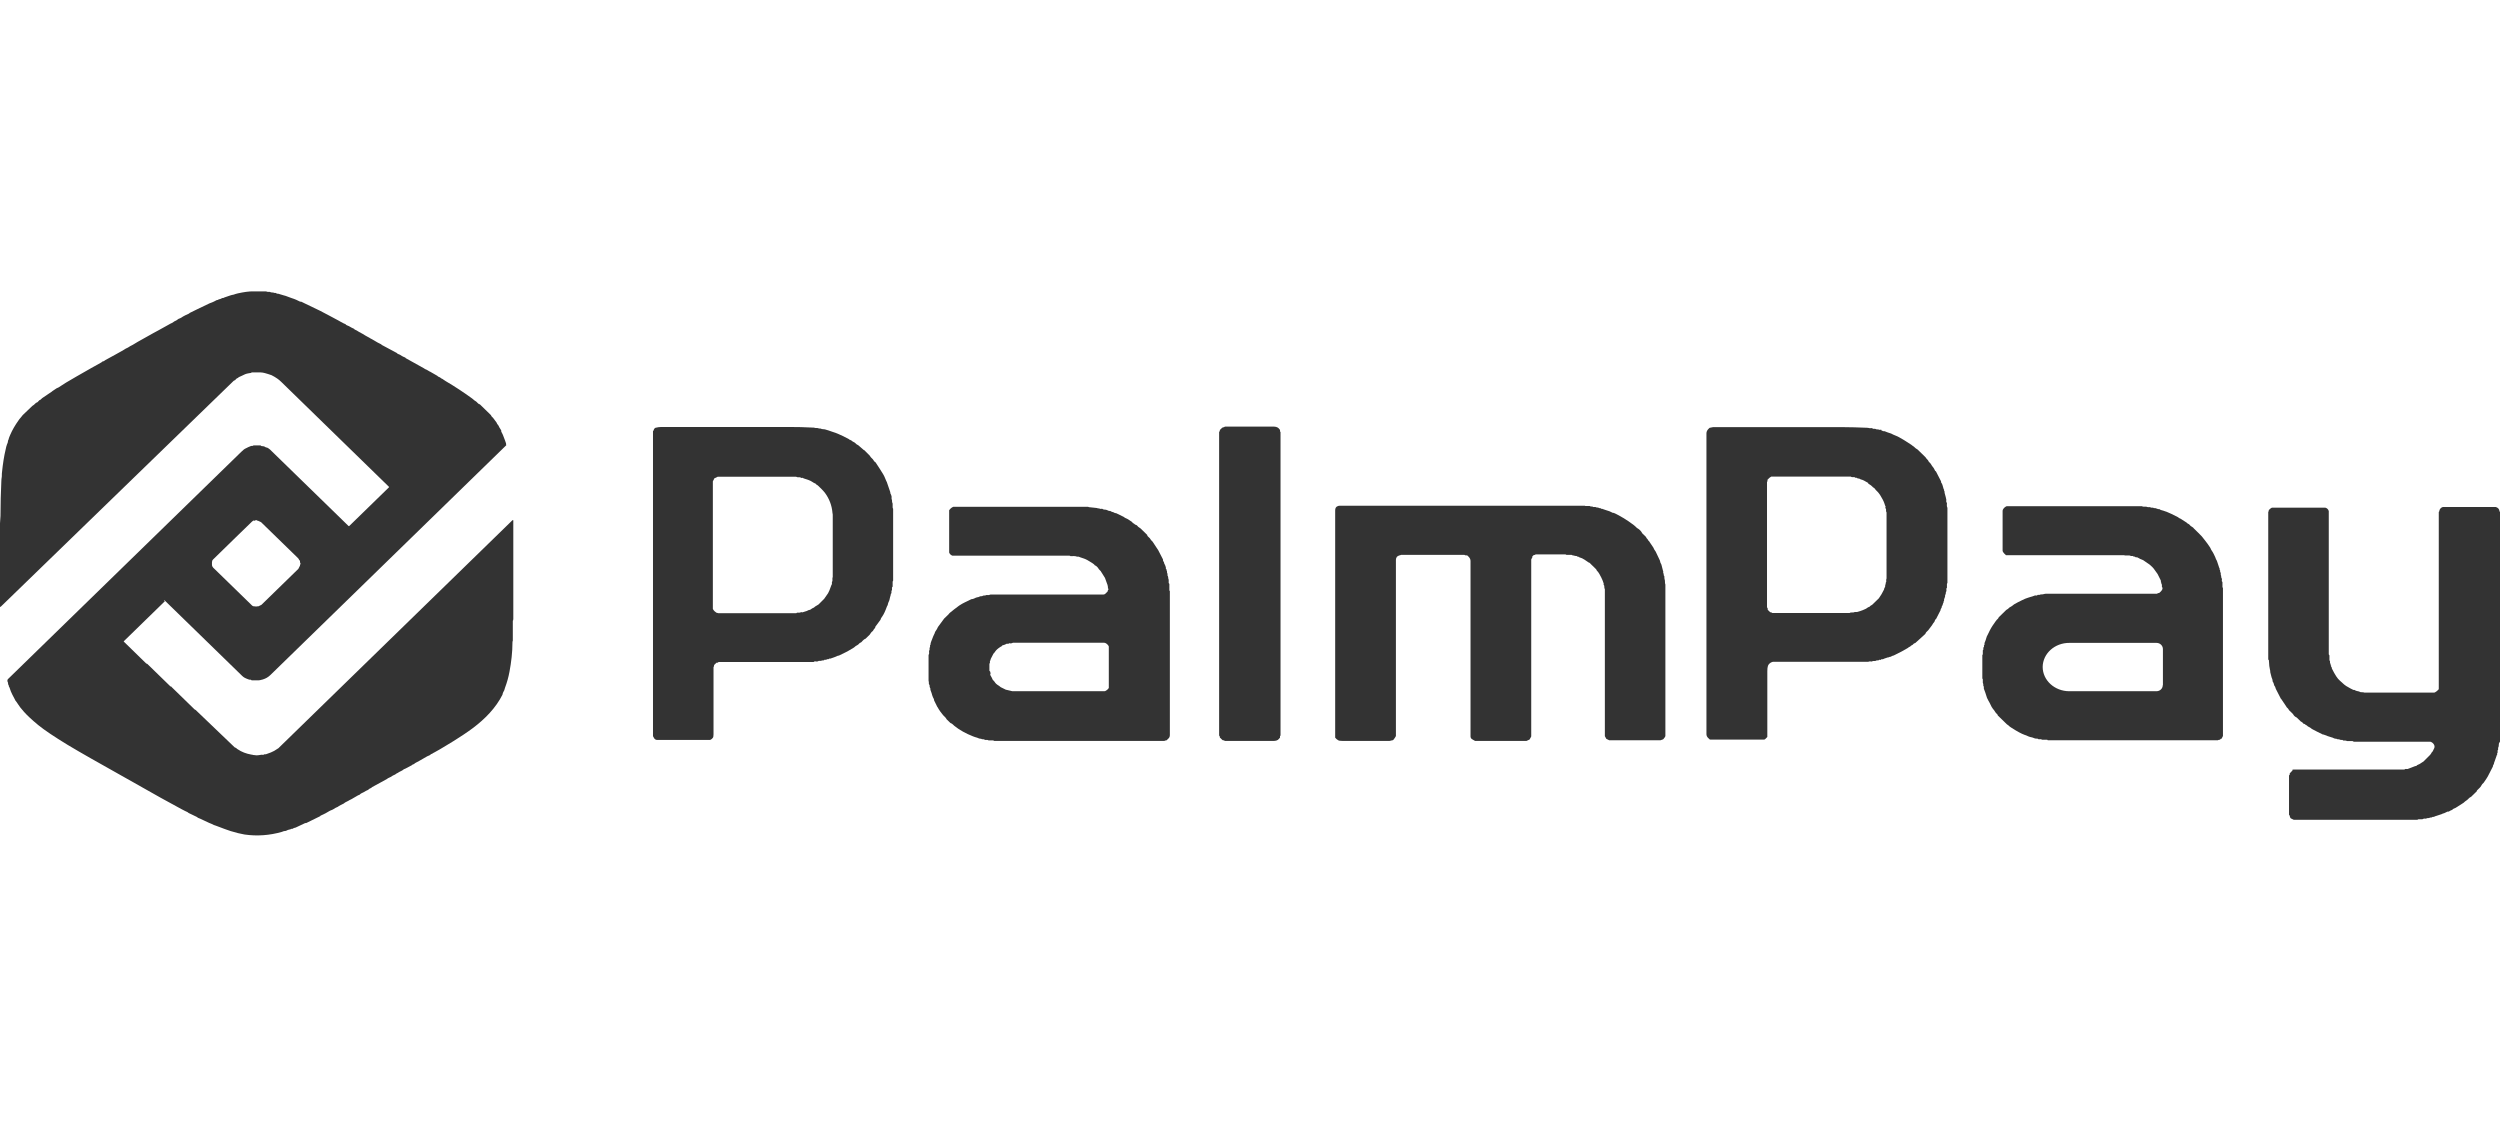
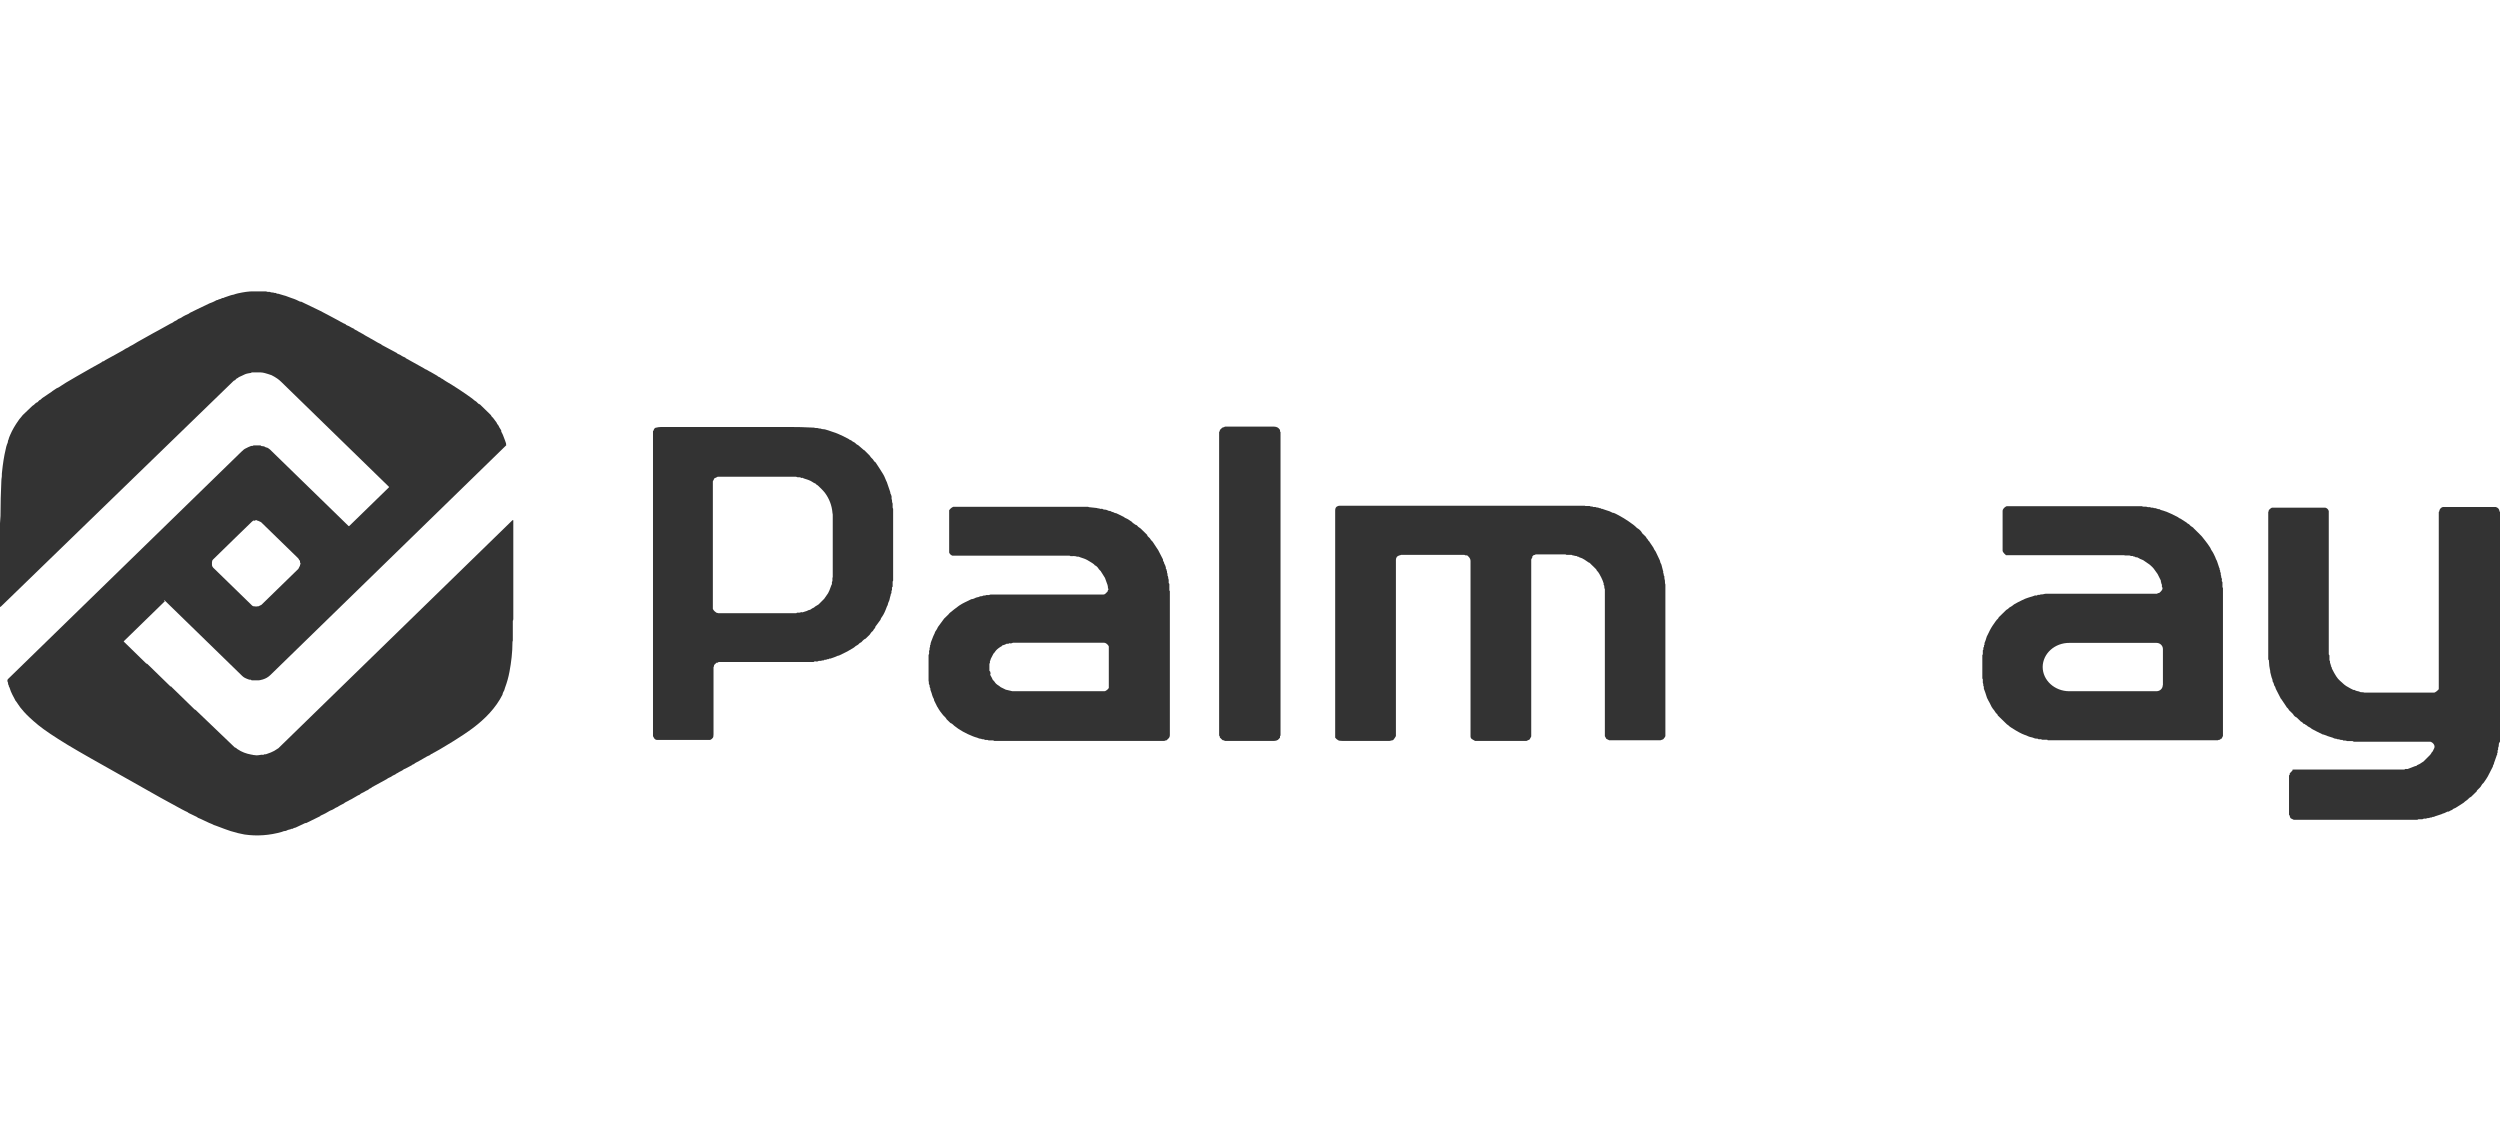
<svg xmlns="http://www.w3.org/2000/svg" width="71" height="32" viewBox="0 0 71 32" fill="none">
  <path d="M4.682 17.075L3.515 18.212V18.221L4.143 18.834C4.143 18.834 4.148 18.838 4.153 18.843L4.177 18.852C4.177 18.852 4.182 18.852 4.186 18.857L4.834 19.488C4.834 19.488 4.843 19.497 4.848 19.497H4.863C4.863 19.497 4.872 19.511 4.877 19.515L5.525 20.146C5.525 20.146 5.539 20.156 5.548 20.16C5.548 20.16 5.548 20.16 5.553 20.16L6.663 21.223C6.663 21.223 6.672 21.232 6.682 21.232C6.701 21.236 6.715 21.25 6.734 21.269C6.734 21.269 6.744 21.278 6.749 21.278C6.863 21.357 6.991 21.404 7.139 21.431C7.158 21.431 7.172 21.436 7.187 21.441C7.258 21.454 7.315 21.454 7.358 21.445C7.411 21.436 7.444 21.431 7.468 21.436C7.482 21.436 7.491 21.436 7.501 21.427C7.506 21.422 7.515 21.417 7.525 21.422C7.525 21.422 7.539 21.422 7.549 21.422C7.663 21.385 7.739 21.352 7.787 21.325C7.815 21.306 7.853 21.283 7.911 21.246C7.911 21.246 7.92 21.241 7.92 21.236L14.554 14.774C14.554 14.774 14.569 14.77 14.578 14.774C14.578 14.774 14.578 14.779 14.578 14.784V17.581C14.578 17.581 14.578 17.6 14.573 17.604V17.618L14.564 17.627V18.17C14.564 18.17 14.564 18.184 14.564 18.193C14.554 18.216 14.554 18.235 14.554 18.244C14.554 18.523 14.521 18.801 14.469 19.079C14.44 19.237 14.397 19.386 14.345 19.525C14.335 19.552 14.331 19.571 14.326 19.585C14.326 19.59 14.326 19.599 14.321 19.604C14.297 19.641 14.283 19.678 14.273 19.71C14.273 19.71 14.273 19.72 14.273 19.724C14.083 20.105 13.773 20.42 13.426 20.68C13.259 20.805 13.073 20.926 12.873 21.051C12.859 21.06 12.787 21.102 12.659 21.181C12.544 21.25 12.43 21.32 12.316 21.38C12.316 21.38 12.316 21.38 12.311 21.38C12.297 21.394 12.278 21.404 12.254 21.413C12.245 21.413 12.235 21.422 12.23 21.427C12.216 21.45 12.173 21.459 12.135 21.478C11.954 21.584 11.844 21.645 11.806 21.663C11.787 21.672 11.773 21.682 11.768 21.691C11.768 21.691 11.759 21.7 11.754 21.7C11.721 21.71 11.697 21.724 11.687 21.738C11.687 21.738 11.687 21.742 11.678 21.742L11.511 21.83C11.482 21.84 11.463 21.849 11.454 21.858C11.421 21.89 11.387 21.895 11.34 21.923C11.311 21.942 11.282 21.96 11.259 21.969C11.259 21.969 11.249 21.979 11.24 21.983C11.235 21.988 11.23 21.993 11.22 21.997C11.182 22.011 11.14 22.034 11.092 22.067C11.063 22.085 11.011 22.099 10.997 22.118C10.997 22.118 10.997 22.118 10.992 22.122L10.568 22.354C10.568 22.354 10.568 22.354 10.563 22.359C10.54 22.387 10.492 22.392 10.468 22.419C10.468 22.424 10.459 22.429 10.454 22.433C10.416 22.447 10.373 22.47 10.33 22.498C10.297 22.517 10.249 22.531 10.225 22.558C10.225 22.563 10.216 22.568 10.206 22.573C10.182 22.582 10.154 22.591 10.13 22.61C10.054 22.656 10.006 22.684 9.978 22.698C9.939 22.716 9.911 22.73 9.892 22.744C9.854 22.767 9.806 22.781 9.777 22.809C9.773 22.814 9.768 22.818 9.758 22.823C9.697 22.851 9.654 22.874 9.625 22.892C9.601 22.911 9.577 22.925 9.549 22.934C9.539 22.934 9.516 22.953 9.477 22.976C9.458 22.99 9.425 23.004 9.377 23.022C9.373 23.022 9.363 23.027 9.358 23.032C9.287 23.078 9.206 23.12 9.111 23.162C9.106 23.162 9.096 23.171 9.092 23.18C9.092 23.18 9.092 23.185 9.082 23.185L8.696 23.375C8.696 23.375 8.692 23.375 8.677 23.375C8.677 23.375 8.673 23.375 8.668 23.375L8.392 23.505C8.392 23.505 8.392 23.505 8.387 23.505C8.353 23.509 8.33 23.523 8.311 23.537C8.311 23.537 8.301 23.542 8.296 23.537C8.287 23.537 8.277 23.537 8.277 23.537C8.273 23.547 8.239 23.556 8.177 23.57C8.173 23.57 8.163 23.575 8.158 23.579C8.134 23.593 8.111 23.602 8.087 23.602C8.082 23.602 8.077 23.602 8.068 23.602C8.034 23.616 8.011 23.621 8.006 23.625C7.653 23.727 7.296 23.751 6.944 23.7C6.834 23.681 6.701 23.649 6.548 23.602C6.448 23.57 6.325 23.523 6.167 23.463C6.129 23.449 6.106 23.44 6.091 23.435H6.082C6.034 23.407 5.987 23.389 5.939 23.37C5.829 23.324 5.706 23.254 5.625 23.227C5.61 23.222 5.601 23.203 5.586 23.199C5.472 23.143 5.396 23.106 5.363 23.092C5.358 23.092 5.353 23.087 5.348 23.083C5.339 23.073 5.329 23.069 5.325 23.064C5.296 23.055 5.239 23.022 5.148 22.976C4.891 22.837 4.701 22.73 4.572 22.661C4.101 22.396 3.434 22.02 2.572 21.533C2.329 21.394 2.11 21.269 1.919 21.153C1.538 20.921 1.262 20.735 1.086 20.592C0.905 20.443 0.772 20.318 0.681 20.216C0.614 20.137 0.576 20.095 0.576 20.091C0.543 20.044 0.519 20.012 0.505 19.989C0.486 19.961 0.467 19.928 0.438 19.896C0.438 19.891 0.429 19.887 0.429 19.877C0.376 19.775 0.31 19.664 0.276 19.543C0.276 19.539 0.276 19.534 0.271 19.529C0.257 19.506 0.248 19.488 0.248 19.474C0.248 19.464 0.248 19.455 0.238 19.446C0.219 19.427 0.238 19.404 0.224 19.381C0.205 19.348 0.205 19.311 0.224 19.288C0.838 18.69 3.048 16.537 6.849 12.835C6.901 12.784 6.944 12.747 6.982 12.733C7.025 12.71 7.072 12.687 7.134 12.664C7.163 12.668 7.182 12.664 7.191 12.655C7.191 12.655 7.196 12.65 7.201 12.65H7.396C7.396 12.65 7.406 12.65 7.411 12.659C7.411 12.659 7.42 12.668 7.425 12.668C7.468 12.678 7.491 12.664 7.534 12.696C7.539 12.701 7.549 12.706 7.553 12.706C7.601 12.706 7.639 12.747 7.668 12.766C7.672 12.766 7.677 12.775 7.682 12.78L9.901 14.941C9.901 14.941 9.911 14.941 9.916 14.941L11.049 13.837C11.049 13.837 11.049 13.833 11.049 13.828C9.53 12.348 8.506 11.351 7.987 10.845C7.949 10.808 7.915 10.78 7.877 10.753C7.853 10.739 7.83 10.72 7.796 10.701C7.758 10.678 7.73 10.664 7.711 10.655C7.649 10.632 7.582 10.613 7.52 10.595C7.482 10.586 7.439 10.576 7.396 10.576H7.153C7.153 10.576 7.144 10.576 7.144 10.581C7.134 10.59 7.12 10.595 7.101 10.595C7.068 10.595 7.044 10.609 7.006 10.613C7.001 10.613 6.987 10.618 6.963 10.627C6.901 10.655 6.839 10.688 6.782 10.711C6.777 10.711 6.768 10.72 6.768 10.725C6.768 10.729 6.758 10.734 6.753 10.734C6.725 10.743 6.701 10.762 6.682 10.79C6.682 10.794 6.672 10.799 6.663 10.804H6.653C6.653 10.804 6.639 10.813 6.634 10.818L0.019 17.233C0.019 17.233 0.005 17.238 0 17.233C0 17.229 0 17.219 0 17.205C0 17.094 0 16.31 0 14.863C0 14.798 0.014 14.723 0.014 14.654C0.014 14.315 0.024 13.986 0.038 13.67C0.038 13.624 0.043 13.587 0.048 13.559C0.057 13.513 0.048 13.466 0.057 13.411C0.081 13.174 0.114 12.956 0.162 12.757C0.167 12.729 0.176 12.706 0.176 12.692C0.191 12.641 0.205 12.599 0.219 12.571C0.219 12.562 0.224 12.553 0.224 12.543C0.224 12.52 0.233 12.497 0.248 12.469C0.248 12.469 0.248 12.464 0.248 12.46C0.252 12.441 0.267 12.404 0.291 12.348C0.348 12.214 0.429 12.075 0.529 11.935C0.538 11.917 0.562 11.889 0.595 11.852C0.638 11.796 0.662 11.768 0.667 11.768C0.738 11.699 0.819 11.62 0.919 11.527C0.919 11.527 0.929 11.518 0.933 11.518C0.981 11.495 1.005 11.439 1.057 11.425C1.062 11.425 1.072 11.421 1.076 11.411C1.105 11.383 1.119 11.365 1.119 11.365C1.138 11.365 1.162 11.342 1.191 11.314C1.191 11.314 1.195 11.309 1.2 11.305C1.314 11.226 1.405 11.165 1.476 11.119C1.481 11.114 1.491 11.101 1.505 11.096C1.538 11.077 1.572 11.054 1.61 11.026C1.615 11.022 1.629 11.017 1.643 11.012C1.648 11.012 1.657 11.008 1.662 11.003C1.724 10.961 1.795 10.915 1.872 10.868C2.038 10.771 2.272 10.632 2.586 10.456C2.724 10.377 2.815 10.326 2.853 10.307C2.877 10.293 2.896 10.284 2.9 10.275C2.9 10.27 2.91 10.265 2.919 10.265C2.953 10.261 2.972 10.238 2.996 10.224C3.224 10.098 3.381 10.015 3.458 9.969C3.505 9.941 3.534 9.927 3.543 9.918C3.581 9.89 3.629 9.88 3.662 9.853C3.681 9.839 3.715 9.82 3.753 9.802C3.758 9.802 3.767 9.797 3.772 9.792C3.805 9.769 3.853 9.741 3.91 9.709C4.077 9.616 4.224 9.533 4.358 9.458C4.372 9.449 4.415 9.426 4.486 9.389C4.577 9.338 4.682 9.282 4.796 9.217C4.824 9.199 4.853 9.185 4.867 9.18C4.896 9.166 4.915 9.157 4.929 9.143C4.934 9.138 4.944 9.134 4.948 9.129C5.001 9.106 5.034 9.087 5.058 9.064C5.058 9.064 5.067 9.059 5.072 9.055C5.086 9.055 5.134 9.032 5.205 8.985C5.229 8.971 5.282 8.943 5.367 8.906C5.367 8.906 5.377 8.902 5.377 8.897C5.377 8.897 5.382 8.888 5.386 8.888C5.491 8.837 5.677 8.744 5.953 8.614C5.958 8.614 5.991 8.6 6.048 8.577C6.077 8.563 6.11 8.549 6.139 8.531C6.148 8.526 6.158 8.521 6.167 8.521C6.172 8.521 6.182 8.521 6.187 8.517C6.196 8.507 6.22 8.498 6.263 8.489C6.263 8.489 6.282 8.48 6.31 8.466C6.32 8.466 6.329 8.461 6.339 8.461C6.348 8.461 6.358 8.461 6.368 8.452C6.368 8.447 6.382 8.442 6.401 8.438C6.448 8.424 6.496 8.405 6.539 8.391C6.563 8.382 6.577 8.377 6.587 8.377C6.615 8.373 6.634 8.368 6.634 8.368C6.672 8.354 6.715 8.34 6.758 8.331C6.839 8.313 6.915 8.299 6.987 8.289C7.063 8.28 7.139 8.271 7.22 8.275C7.263 8.275 7.372 8.275 7.544 8.275C7.553 8.275 7.563 8.275 7.568 8.28C7.591 8.289 7.62 8.294 7.649 8.289C7.658 8.289 7.668 8.289 7.672 8.294C7.691 8.303 7.715 8.308 7.749 8.308C7.758 8.308 7.768 8.308 7.772 8.313C7.796 8.326 7.83 8.313 7.844 8.326C7.844 8.326 7.844 8.326 7.849 8.331C7.853 8.336 7.863 8.34 7.868 8.34C7.901 8.34 7.92 8.345 7.93 8.35C7.939 8.35 7.982 8.368 8.053 8.387C8.096 8.396 8.134 8.41 8.168 8.424C8.211 8.442 8.249 8.456 8.282 8.466C8.373 8.493 8.454 8.531 8.525 8.568C8.53 8.568 8.534 8.568 8.539 8.568C8.549 8.568 8.554 8.568 8.554 8.568C8.815 8.693 8.992 8.781 9.092 8.827C9.13 8.846 9.22 8.892 9.358 8.967C9.463 9.022 9.554 9.073 9.625 9.11C9.663 9.134 9.692 9.148 9.711 9.157C9.754 9.18 9.782 9.199 9.797 9.199C9.806 9.199 9.811 9.203 9.816 9.212C9.83 9.236 9.877 9.245 9.911 9.263C9.963 9.296 10.011 9.319 10.044 9.333C10.054 9.333 10.059 9.342 10.063 9.347C10.068 9.356 10.073 9.361 10.078 9.361C10.111 9.375 10.149 9.393 10.187 9.421C10.201 9.43 10.23 9.444 10.263 9.463C10.268 9.463 10.278 9.468 10.282 9.472C10.354 9.519 10.406 9.546 10.44 9.565C10.473 9.579 10.497 9.597 10.52 9.611C10.54 9.625 10.592 9.644 10.63 9.672C10.697 9.713 10.754 9.746 10.797 9.764C10.82 9.774 10.835 9.783 10.839 9.792C10.839 9.792 10.839 9.792 10.844 9.797L11.268 10.024C11.268 10.024 11.273 10.024 11.273 10.029C11.292 10.057 11.33 10.057 11.359 10.075C11.378 10.089 11.444 10.131 11.487 10.145C11.506 10.149 11.516 10.159 11.521 10.168C11.521 10.168 11.521 10.173 11.525 10.173L12.049 10.465C12.059 10.483 12.111 10.493 12.135 10.511C12.154 10.525 12.178 10.539 12.206 10.553C12.206 10.553 12.206 10.553 12.211 10.553L12.421 10.674C12.421 10.674 12.421 10.674 12.425 10.678C12.43 10.688 12.444 10.697 12.468 10.706C12.506 10.716 12.53 10.753 12.564 10.762C12.568 10.762 12.573 10.762 12.578 10.771C12.592 10.78 12.616 10.799 12.654 10.822C12.916 10.975 13.168 11.142 13.411 11.319C13.449 11.346 13.469 11.374 13.507 11.393C13.545 11.411 13.573 11.472 13.621 11.481C13.621 11.481 13.621 11.481 13.626 11.481L13.94 11.787C13.94 11.787 13.95 11.796 13.95 11.806C13.959 11.824 13.973 11.843 13.997 11.861C13.997 11.861 14.002 11.861 14.002 11.866L14.102 12C14.116 12.033 14.126 12.052 14.13 12.052C14.159 12.079 14.164 12.107 14.183 12.14C14.202 12.172 14.221 12.204 14.235 12.223C14.235 12.223 14.235 12.232 14.235 12.242C14.235 12.251 14.235 12.256 14.24 12.265C14.259 12.293 14.297 12.376 14.345 12.515C14.369 12.576 14.378 12.613 14.373 12.622C14.373 12.627 14.373 12.636 14.378 12.641C14.378 12.641 14.378 12.641 14.378 12.645C10.02 16.89 7.792 19.061 7.682 19.168C7.615 19.233 7.549 19.27 7.463 19.297C7.401 19.316 7.353 19.325 7.31 19.321C7.277 19.321 7.225 19.321 7.153 19.321C7.144 19.321 7.139 19.321 7.134 19.311C7.13 19.307 7.12 19.302 7.106 19.302C7.096 19.302 7.087 19.302 7.077 19.302C7.029 19.284 6.987 19.27 6.953 19.251C6.925 19.237 6.901 19.218 6.877 19.195L4.667 17.043C4.667 17.043 4.658 17.043 4.653 17.043L4.682 17.075ZM7.287 17.224C7.287 17.224 7.306 17.215 7.32 17.219C7.33 17.219 7.334 17.219 7.339 17.219L7.415 17.182C7.415 17.182 7.42 17.182 7.425 17.177L8.477 16.152C8.477 16.152 8.477 16.152 8.477 16.148L8.52 16.064C8.52 16.064 8.52 16.064 8.52 16.059C8.52 16.046 8.52 16.041 8.525 16.032C8.53 16.032 8.534 16.022 8.534 16.018C8.534 15.999 8.534 15.99 8.525 15.981C8.525 15.981 8.52 15.976 8.52 15.971V15.934C8.52 15.934 8.515 15.916 8.506 15.911C8.496 15.906 8.492 15.897 8.487 15.883C8.482 15.874 8.473 15.865 8.468 15.855L7.42 14.835C7.42 14.835 7.411 14.825 7.406 14.825L7.325 14.788H7.32C7.31 14.788 7.301 14.788 7.296 14.779C7.287 14.77 7.277 14.77 7.258 14.774C7.258 14.774 7.253 14.774 7.249 14.779C7.244 14.793 7.23 14.793 7.215 14.784C7.206 14.779 7.187 14.784 7.158 14.812C6.896 15.067 6.525 15.424 6.053 15.888C6.029 15.911 6.02 15.939 6.02 15.967V16.041C6.02 16.069 6.034 16.101 6.053 16.12C6.344 16.403 6.71 16.76 7.158 17.196C7.177 17.215 7.206 17.224 7.244 17.219C7.244 17.219 7.253 17.219 7.258 17.224C7.263 17.229 7.272 17.229 7.282 17.224H7.287Z" fill="#333333" />
  <path d="M18.569 12.181C18.569 12.181 18.588 12.177 18.597 12.163C18.597 12.158 18.607 12.153 18.616 12.149C18.674 12.135 18.726 12.126 18.778 12.126C20.078 12.126 21.288 12.126 22.407 12.126C22.531 12.126 22.645 12.126 22.75 12.13C22.974 12.139 23.088 12.144 23.098 12.144C23.103 12.144 23.112 12.144 23.117 12.144C23.16 12.167 23.203 12.144 23.241 12.163C23.274 12.177 23.308 12.163 23.331 12.181C23.336 12.186 23.346 12.186 23.35 12.186C23.355 12.186 23.374 12.186 23.403 12.191C23.417 12.191 23.436 12.195 23.46 12.204C23.498 12.214 23.555 12.232 23.631 12.26C23.707 12.283 23.765 12.306 23.798 12.32C23.889 12.358 23.979 12.404 24.079 12.455C24.098 12.464 24.112 12.473 24.122 12.483C24.127 12.487 24.131 12.492 24.141 12.492C24.169 12.501 24.189 12.515 24.203 12.529C24.203 12.529 24.212 12.539 24.217 12.539C24.26 12.557 24.293 12.58 24.322 12.613C24.322 12.613 24.331 12.617 24.331 12.622L24.36 12.636C24.36 12.636 24.365 12.636 24.369 12.64L24.531 12.78C24.546 12.784 24.555 12.789 24.555 12.794C24.589 12.826 24.636 12.873 24.698 12.937C24.708 12.947 24.712 12.956 24.717 12.965C24.741 13.007 24.789 13.03 24.812 13.077C24.817 13.091 24.831 13.109 24.855 13.123C24.86 13.123 24.865 13.132 24.87 13.137C24.889 13.169 24.927 13.225 24.979 13.304C25.06 13.425 25.117 13.522 25.141 13.591C25.16 13.643 25.179 13.675 25.189 13.698C25.189 13.698 25.189 13.707 25.193 13.712C25.232 13.828 25.255 13.893 25.26 13.907C25.279 13.958 25.289 13.99 25.289 14.014C25.289 14.014 25.289 14.023 25.293 14.028C25.293 14.028 25.298 14.032 25.303 14.041C25.317 14.079 25.322 14.102 25.322 14.111C25.317 14.139 25.322 14.157 25.322 14.171C25.346 14.218 25.322 14.25 25.346 14.287C25.346 14.292 25.351 14.301 25.351 14.306V14.408C25.351 14.408 25.351 14.422 25.355 14.427C25.355 14.427 25.355 14.427 25.355 14.431C25.36 14.436 25.365 14.445 25.365 14.45V16.486C25.365 16.486 25.365 16.495 25.36 16.5C25.355 16.509 25.351 16.514 25.351 16.523V16.653C25.351 16.653 25.351 16.662 25.346 16.667C25.312 16.69 25.351 16.746 25.322 16.774C25.322 16.774 25.317 16.783 25.317 16.788V16.839C25.317 16.839 25.317 16.853 25.308 16.857C25.289 16.871 25.303 16.89 25.293 16.908C25.284 16.941 25.27 16.983 25.26 17.038C25.26 17.047 25.251 17.061 25.246 17.075C25.227 17.112 25.217 17.145 25.212 17.177C25.212 17.182 25.212 17.191 25.203 17.196C25.198 17.201 25.193 17.21 25.189 17.224C25.141 17.358 25.098 17.446 25.065 17.493C25.027 17.544 25.008 17.581 25.008 17.595C25.008 17.595 25.008 17.595 25.008 17.599L24.86 17.799C24.86 17.799 24.855 17.808 24.855 17.817C24.855 17.817 24.855 17.817 24.855 17.827C24.855 17.827 24.855 17.827 24.855 17.831C24.831 17.855 24.812 17.873 24.803 17.896C24.803 17.906 24.793 17.91 24.789 17.92C24.75 17.947 24.727 17.98 24.708 18.012C24.708 18.017 24.698 18.026 24.693 18.031L24.579 18.142C24.579 18.142 24.579 18.142 24.574 18.142C24.55 18.151 24.512 18.179 24.47 18.23C24.46 18.24 24.455 18.244 24.441 18.249C24.422 18.258 24.398 18.272 24.379 18.3C24.374 18.305 24.369 18.309 24.36 18.314C24.317 18.337 24.284 18.356 24.265 18.379C24.265 18.379 24.26 18.384 24.255 18.388C24.222 18.407 24.184 18.43 24.131 18.462C24.046 18.518 23.946 18.555 23.841 18.611C23.836 18.611 23.827 18.615 23.817 18.62C23.798 18.62 23.784 18.629 23.779 18.629C23.765 18.639 23.731 18.652 23.679 18.671C23.646 18.68 23.612 18.694 23.584 18.704C23.579 18.704 23.569 18.704 23.555 18.704C23.55 18.704 23.546 18.704 23.541 18.713C23.541 18.713 23.531 18.722 23.526 18.722H23.488C23.488 18.722 23.479 18.722 23.479 18.727C23.469 18.741 23.45 18.741 23.427 18.736C23.417 18.736 23.412 18.736 23.407 18.745C23.407 18.755 23.393 18.755 23.379 18.755C23.369 18.755 23.355 18.755 23.346 18.759C23.322 18.768 23.298 18.773 23.265 18.768C23.255 18.768 23.25 18.768 23.245 18.773C23.227 18.787 23.198 18.792 23.15 18.782C23.136 18.782 23.127 18.782 23.117 18.796C23.117 18.796 23.107 18.801 23.103 18.801H20.412C20.412 18.801 20.398 18.801 20.393 18.815C20.393 18.82 20.383 18.824 20.369 18.82C20.359 18.82 20.35 18.82 20.345 18.824L20.283 18.884C20.283 18.884 20.274 18.898 20.279 18.903C20.279 18.917 20.279 18.926 20.269 18.936C20.269 18.936 20.264 18.945 20.264 18.949C20.264 19.868 20.264 20.499 20.264 20.851C20.264 20.898 20.259 20.935 20.245 20.953C20.226 20.981 20.202 21 20.169 21.014C20.164 21.014 20.159 21.014 20.155 21.014H18.659C18.626 21.014 18.597 20.995 18.578 20.967L18.545 20.907C18.545 20.907 18.545 20.898 18.545 20.893V12.26C18.545 12.26 18.545 12.251 18.545 12.246C18.559 12.232 18.569 12.214 18.573 12.191C18.573 12.181 18.583 12.177 18.588 12.177L18.569 12.181ZM23.627 16.574C23.622 16.542 23.627 16.519 23.636 16.509C23.636 16.509 23.641 16.505 23.641 16.5V16.417C23.641 16.417 23.641 16.403 23.646 16.398H23.65C23.65 16.398 23.65 16.384 23.65 16.38C23.65 15.832 23.65 15.252 23.65 14.645C23.65 14.612 23.65 14.584 23.641 14.566C23.641 14.566 23.641 14.556 23.641 14.552C23.622 14.348 23.55 14.162 23.427 13.995C23.369 13.921 23.303 13.861 23.231 13.791C23.227 13.786 23.217 13.782 23.212 13.777C23.193 13.768 23.174 13.754 23.165 13.74C23.16 13.731 23.15 13.726 23.141 13.726C23.131 13.726 23.103 13.707 23.06 13.68C23.012 13.647 22.931 13.619 22.826 13.587C22.822 13.587 22.817 13.587 22.812 13.578C22.803 13.568 22.788 13.568 22.769 13.573C22.76 13.573 22.75 13.573 22.745 13.568C22.736 13.559 22.726 13.554 22.712 13.554C22.669 13.559 22.636 13.554 22.612 13.54C22.612 13.54 22.607 13.54 22.603 13.54H20.388C20.388 13.54 20.369 13.54 20.359 13.55C20.345 13.564 20.331 13.568 20.312 13.573C20.297 13.573 20.288 13.582 20.283 13.596L20.245 13.67C20.245 13.67 20.245 13.675 20.245 13.68V17.284C20.245 17.284 20.245 17.298 20.25 17.303C20.274 17.344 20.307 17.377 20.345 17.4C20.345 17.4 20.364 17.405 20.398 17.414C20.407 17.414 21.14 17.414 22.593 17.414C22.593 17.414 22.603 17.414 22.607 17.414H22.617C22.617 17.414 22.631 17.4 22.636 17.4C22.684 17.4 22.707 17.405 22.736 17.391C22.745 17.386 22.765 17.381 22.784 17.391C22.784 17.391 22.784 17.391 22.788 17.391L22.922 17.349C22.936 17.335 22.96 17.326 22.993 17.321C23.007 17.321 23.026 17.307 23.05 17.289C23.079 17.265 23.112 17.265 23.136 17.238C23.136 17.238 23.141 17.233 23.145 17.228C23.203 17.196 23.236 17.173 23.245 17.168C23.274 17.14 23.322 17.089 23.393 17.02C23.398 17.02 23.403 17.01 23.407 17.006C23.455 16.936 23.493 16.881 23.517 16.848C23.536 16.82 23.569 16.741 23.617 16.602C23.617 16.602 23.617 16.602 23.622 16.602C23.622 16.602 23.627 16.593 23.627 16.588V16.574Z" fill="#333333" />
  <path d="M36.367 16.588C36.367 19.446 36.367 20.879 36.367 20.884C36.367 20.884 36.367 20.893 36.362 20.893C36.352 20.902 36.348 20.916 36.352 20.93C36.352 20.935 36.352 20.944 36.352 20.949C36.324 20.981 36.305 21.004 36.29 21.014C36.262 21.032 36.224 21.042 36.186 21.042C35.771 21.042 35.309 21.042 34.795 21.042C34.785 21.042 34.781 21.042 34.771 21.032C34.762 21.028 34.752 21.023 34.743 21.023C34.728 21.023 34.719 21.023 34.709 21.009L34.647 20.949C34.647 20.949 34.638 20.935 34.643 20.93C34.643 20.921 34.643 20.912 34.633 20.902C34.633 20.902 34.623 20.893 34.623 20.889C34.623 20.889 34.623 19.45 34.623 16.579C34.623 13.707 34.623 12.269 34.623 12.269C34.623 12.265 34.623 12.26 34.633 12.255C34.643 12.251 34.643 12.242 34.643 12.228C34.643 12.223 34.643 12.214 34.647 12.209L34.709 12.149C34.709 12.149 34.733 12.135 34.743 12.135C34.752 12.135 34.762 12.135 34.771 12.126C34.776 12.121 34.785 12.116 34.795 12.116C35.309 12.116 35.771 12.116 36.186 12.116C36.224 12.116 36.257 12.126 36.29 12.144C36.305 12.153 36.324 12.172 36.352 12.209C36.352 12.214 36.357 12.223 36.352 12.228C36.352 12.246 36.352 12.255 36.362 12.265L36.367 12.274C36.367 12.274 36.367 13.707 36.367 16.57V16.588Z" fill="#333333" />
-   <path d="M53.426 12.228C53.459 12.223 53.464 12.246 53.493 12.246C53.507 12.246 53.516 12.246 53.521 12.246C53.578 12.269 53.64 12.293 53.702 12.311C53.712 12.311 53.717 12.316 53.721 12.32C53.797 12.362 53.874 12.381 53.935 12.418C53.935 12.418 53.983 12.446 54.078 12.501C54.088 12.506 54.155 12.552 54.288 12.636C54.297 12.64 54.302 12.654 54.316 12.659C54.369 12.687 54.393 12.733 54.445 12.757C54.45 12.757 54.455 12.761 54.459 12.766L54.683 12.984C54.683 12.984 54.688 12.993 54.693 12.998C54.712 13.035 54.755 13.058 54.769 13.095C54.769 13.104 54.779 13.114 54.783 13.118C54.817 13.146 54.845 13.183 54.869 13.23C54.869 13.234 54.874 13.239 54.879 13.244C54.917 13.285 54.94 13.332 54.959 13.373C54.959 13.373 54.964 13.378 54.974 13.383C54.974 13.383 54.983 13.387 54.983 13.392L55.126 13.67C55.126 13.67 55.126 13.675 55.126 13.68C55.126 13.694 55.126 13.707 55.141 13.721C55.155 13.735 55.174 13.791 55.198 13.884C55.198 13.888 55.202 13.898 55.207 13.902C55.212 13.907 55.217 13.916 55.212 13.925C55.212 13.939 55.212 13.949 55.221 13.953C55.226 13.953 55.231 13.963 55.226 13.972C55.226 13.976 55.226 13.986 55.226 13.995C55.231 14.014 55.245 14.055 55.26 14.12C55.264 14.148 55.269 14.167 55.274 14.176C55.274 14.199 55.274 14.222 55.274 14.246C55.274 14.255 55.274 14.264 55.283 14.269C55.288 14.273 55.293 14.283 55.293 14.292C55.293 14.31 55.283 14.38 55.302 14.408C55.302 14.413 55.307 14.422 55.307 14.427V16.551C55.307 16.551 55.307 16.565 55.298 16.57C55.298 16.57 55.293 16.584 55.293 16.588V16.69C55.293 16.69 55.293 16.7 55.288 16.7C55.274 16.709 55.274 16.732 55.279 16.765C55.283 16.802 55.255 16.811 55.26 16.853C55.26 16.881 55.24 16.89 55.24 16.918C55.24 16.927 55.24 16.936 55.24 16.945C55.226 16.987 55.217 17.01 55.212 17.02C55.212 17.024 55.212 17.029 55.212 17.038C55.212 17.057 55.212 17.071 55.202 17.075C55.198 17.075 55.193 17.085 55.198 17.094C55.198 17.103 55.198 17.108 55.193 17.117C55.174 17.14 55.179 17.182 55.155 17.21C55.145 17.219 55.145 17.228 55.145 17.238C55.145 17.247 55.145 17.252 55.141 17.261C55.121 17.284 55.112 17.307 55.112 17.321C55.112 17.321 55.112 17.326 55.112 17.33L54.988 17.572C54.988 17.572 54.988 17.581 54.978 17.581C54.964 17.595 54.95 17.613 54.945 17.637C54.945 17.646 54.94 17.651 54.936 17.66C54.912 17.688 54.888 17.72 54.869 17.757L54.76 17.901C54.717 17.938 54.693 17.966 54.688 17.985C54.688 17.994 54.678 17.998 54.674 18.008L54.398 18.258C54.398 18.258 54.388 18.267 54.378 18.267C54.359 18.272 54.345 18.281 54.34 18.291C54.316 18.328 54.274 18.323 54.25 18.36C54.25 18.365 54.24 18.37 54.231 18.37C54.221 18.37 54.212 18.374 54.202 18.388C54.197 18.393 54.188 18.397 54.183 18.402C54.088 18.462 53.955 18.532 53.783 18.615C53.769 18.62 53.759 18.625 53.75 18.625C53.745 18.625 53.74 18.625 53.736 18.629C53.712 18.648 53.688 18.657 53.664 18.657C53.664 18.657 53.654 18.657 53.65 18.662C53.645 18.666 53.636 18.671 53.631 18.671C53.621 18.671 53.612 18.671 53.612 18.671C53.531 18.699 53.483 18.713 53.483 18.718C53.478 18.722 53.469 18.727 53.459 18.722C53.44 18.718 53.426 18.722 53.416 18.736C53.416 18.741 53.407 18.745 53.397 18.741C53.378 18.731 53.359 18.741 53.345 18.755C53.345 18.759 53.331 18.759 53.326 18.755C53.312 18.75 53.302 18.755 53.288 18.759C53.255 18.787 53.207 18.759 53.169 18.782C53.159 18.787 53.154 18.792 53.145 18.787C53.107 18.778 53.078 18.787 53.05 18.796C53.05 18.796 53.04 18.796 53.035 18.796C51.673 18.796 50.778 18.796 50.349 18.796C50.335 18.796 50.316 18.806 50.287 18.82C50.245 18.847 50.216 18.88 50.206 18.926C50.197 18.954 50.192 19 50.192 19.061C50.192 20.281 50.192 20.898 50.192 20.921C50.192 20.926 50.192 20.935 50.183 20.939L50.126 20.995C50.126 20.995 50.111 21.004 50.102 21.004H48.573C48.573 21.004 48.559 21.004 48.549 20.995L48.511 20.958C48.482 20.93 48.463 20.893 48.463 20.851V12.306C48.463 12.265 48.482 12.223 48.511 12.191L48.549 12.153C48.549 12.153 48.554 12.149 48.559 12.149L48.654 12.13C50.578 12.13 51.792 12.13 52.297 12.13C52.564 12.13 52.759 12.139 53.035 12.149C53.045 12.149 53.054 12.149 53.064 12.153C53.088 12.163 53.116 12.163 53.154 12.158C53.164 12.158 53.173 12.158 53.178 12.167C53.193 12.181 53.212 12.181 53.24 12.177C53.25 12.177 53.255 12.177 53.264 12.181C53.297 12.209 53.331 12.181 53.364 12.204C53.369 12.209 53.383 12.209 53.412 12.204C53.412 12.204 53.421 12.204 53.426 12.204C53.426 12.204 53.431 12.204 53.431 12.209C53.431 12.214 53.435 12.218 53.44 12.218L53.426 12.228ZM53.059 13.717C52.959 13.656 52.892 13.624 52.859 13.619C52.854 13.619 52.85 13.619 52.845 13.615C52.821 13.596 52.792 13.587 52.764 13.587C52.754 13.587 52.75 13.587 52.745 13.578C52.735 13.568 52.716 13.564 52.697 13.568C52.693 13.568 52.683 13.568 52.678 13.559C52.678 13.559 52.673 13.554 52.669 13.55C52.664 13.55 52.654 13.55 52.645 13.55C52.607 13.554 52.578 13.55 52.564 13.536C52.564 13.536 52.559 13.536 52.554 13.536H50.321C50.321 13.536 50.306 13.536 50.302 13.536C50.268 13.554 50.235 13.582 50.202 13.619C50.197 13.624 50.192 13.633 50.197 13.643C50.197 13.661 50.197 13.675 50.183 13.689C50.183 13.689 50.183 13.694 50.183 13.698V17.242C50.183 17.242 50.183 17.256 50.192 17.261C50.202 17.27 50.206 17.284 50.202 17.298C50.202 17.307 50.202 17.321 50.211 17.326L50.273 17.386C50.273 17.386 50.283 17.391 50.292 17.391C50.306 17.391 50.316 17.391 50.325 17.405C50.325 17.405 50.33 17.409 50.335 17.409H52.521C52.521 17.409 52.535 17.409 52.54 17.405C52.54 17.405 52.545 17.405 52.554 17.395C52.554 17.395 52.569 17.395 52.583 17.395C52.621 17.395 52.654 17.395 52.673 17.381C52.678 17.381 52.683 17.381 52.688 17.381H52.721C52.721 17.381 52.735 17.381 52.74 17.381C52.769 17.372 52.797 17.363 52.831 17.354C52.873 17.34 52.926 17.321 52.983 17.293C53.016 17.279 53.05 17.242 53.078 17.238C53.088 17.238 53.093 17.233 53.097 17.228C53.112 17.21 53.131 17.196 53.159 17.182C53.164 17.182 53.169 17.177 53.173 17.173L53.359 16.992L53.435 16.876L53.507 16.741C53.507 16.741 53.507 16.741 53.507 16.737C53.507 16.704 53.545 16.667 53.54 16.644C53.54 16.63 53.54 16.616 53.54 16.611C53.569 16.588 53.54 16.556 53.564 16.533C53.569 16.528 53.574 16.519 53.569 16.509C53.564 16.477 53.569 16.449 53.578 16.426C53.578 16.426 53.578 16.417 53.578 16.412V14.566V14.556C53.564 14.533 53.559 14.505 53.564 14.473C53.564 14.464 53.564 14.454 53.559 14.45C53.545 14.436 53.54 14.413 53.55 14.385C53.55 14.376 53.55 14.371 53.54 14.366C53.54 14.366 53.531 14.338 53.512 14.283C53.493 14.227 53.45 14.148 53.393 14.055C53.359 14.004 53.321 13.958 53.273 13.916C53.269 13.912 53.264 13.907 53.259 13.898C53.235 13.851 53.193 13.851 53.169 13.814C53.159 13.8 53.121 13.772 53.054 13.731L53.059 13.717Z" fill="#333333" />
  <path d="M33.21 16.579V16.746C33.21 16.746 33.21 16.755 33.21 16.76V16.769C33.21 16.769 33.224 16.783 33.224 16.788V20.875C33.224 20.916 33.21 20.954 33.176 20.981L33.133 21.023C33.133 21.023 33.124 21.028 33.119 21.028C33.105 21.028 33.09 21.028 33.081 21.037C33.081 21.037 33.072 21.042 33.067 21.042C30.157 21.042 28.547 21.042 28.242 21.042C28.238 21.042 28.228 21.042 28.218 21.032C28.214 21.032 28.204 21.028 28.199 21.028H28.085C28.085 21.028 28.08 21.028 28.076 21.028C28.056 21.014 28.028 21.009 27.985 21.014C27.976 21.014 27.971 21.014 27.966 21.009C27.956 21 27.942 20.995 27.928 20.995C27.899 20.995 27.88 20.995 27.876 20.986C27.876 20.986 27.866 20.981 27.861 20.981C27.823 20.981 27.785 20.968 27.747 20.949C27.742 20.949 27.733 20.944 27.728 20.944C27.718 20.944 27.685 20.93 27.633 20.912C27.433 20.833 27.252 20.735 27.104 20.615C27.071 20.587 27.042 20.55 27.009 20.541C27.004 20.541 26.994 20.536 26.99 20.531L26.885 20.429C26.885 20.429 26.88 20.425 26.88 20.42C26.852 20.364 26.794 20.332 26.761 20.281C26.761 20.281 26.742 20.253 26.704 20.207C26.675 20.165 26.647 20.123 26.628 20.086C26.628 20.081 26.618 20.072 26.613 20.067C26.613 20.067 26.613 20.067 26.613 20.063L26.528 19.891C26.528 19.891 26.528 19.887 26.528 19.882C26.528 19.859 26.518 19.849 26.518 19.845C26.504 19.826 26.49 19.789 26.475 19.747C26.466 19.706 26.452 19.669 26.442 19.641C26.428 19.608 26.423 19.59 26.423 19.58C26.423 19.557 26.423 19.539 26.413 19.534C26.39 19.502 26.413 19.465 26.39 19.441C26.385 19.437 26.38 19.427 26.38 19.418C26.38 19.386 26.38 19.353 26.371 19.33C26.371 19.325 26.371 19.316 26.371 19.311V18.611C26.371 18.611 26.371 18.597 26.375 18.592C26.39 18.569 26.39 18.541 26.385 18.5C26.385 18.49 26.385 18.481 26.39 18.472L26.399 18.462C26.399 18.462 26.404 18.449 26.399 18.444C26.399 18.416 26.399 18.393 26.409 18.379C26.413 18.37 26.418 18.36 26.413 18.346C26.413 18.333 26.413 18.323 26.418 18.319C26.428 18.314 26.428 18.305 26.428 18.296C26.428 18.286 26.428 18.263 26.442 18.23C26.494 18.096 26.523 18.017 26.537 17.999C26.537 17.994 26.547 17.985 26.547 17.98C26.547 17.962 26.556 17.943 26.571 17.924C26.599 17.887 26.618 17.85 26.633 17.818C26.633 17.818 26.633 17.818 26.633 17.813L26.814 17.567C26.904 17.484 26.947 17.437 26.947 17.437C26.947 17.428 26.994 17.386 27.09 17.312C27.137 17.275 27.185 17.238 27.237 17.201C27.299 17.159 27.352 17.131 27.399 17.108C27.433 17.094 27.495 17.061 27.59 17.015C27.59 17.015 27.595 17.015 27.599 17.015C27.609 17.015 27.618 17.015 27.628 17.011C27.699 16.978 27.752 16.959 27.78 16.959C27.78 16.959 27.799 16.955 27.823 16.941C27.842 16.932 27.861 16.932 27.88 16.932C27.89 16.932 27.899 16.932 27.909 16.922C27.918 16.918 27.928 16.913 27.938 16.913C27.966 16.913 27.985 16.913 28.004 16.904C28.014 16.899 28.023 16.895 28.038 16.899C28.071 16.904 28.104 16.899 28.128 16.885C28.128 16.885 28.137 16.885 28.142 16.885C29.042 16.885 30.104 16.885 31.328 16.885C31.352 16.885 31.371 16.881 31.386 16.867C31.405 16.848 31.428 16.83 31.452 16.802C31.452 16.797 31.462 16.793 31.462 16.783V16.765C31.462 16.765 31.466 16.755 31.471 16.751C31.486 16.737 31.486 16.727 31.471 16.714C31.466 16.714 31.462 16.704 31.466 16.695C31.466 16.69 31.466 16.672 31.462 16.649C31.452 16.607 31.448 16.588 31.443 16.584C31.405 16.482 31.386 16.421 31.381 16.412L31.267 16.231C31.267 16.231 31.267 16.231 31.267 16.227L31.205 16.162C31.205 16.162 31.205 16.162 31.2 16.152C31.171 16.106 31.138 16.073 31.095 16.055C31.09 16.055 31.085 16.05 31.081 16.041C31.081 16.032 31.057 16.018 31.019 15.99C30.919 15.925 30.843 15.883 30.79 15.865C30.69 15.832 30.638 15.814 30.633 15.809C30.628 15.809 30.619 15.809 30.614 15.809C30.595 15.809 30.581 15.809 30.571 15.804C30.533 15.786 30.452 15.795 30.414 15.795C30.404 15.795 30.395 15.795 30.39 15.786C30.385 15.786 30.381 15.781 30.371 15.781H27.047C26.999 15.763 26.971 15.73 26.956 15.693C26.956 15.688 26.956 15.679 26.956 15.675V14.496C26.956 14.496 26.956 14.482 26.966 14.478C26.994 14.441 27.028 14.413 27.071 14.394C27.071 14.394 27.071 14.394 27.076 14.394H30.9C30.9 14.394 30.914 14.394 30.924 14.403L31.147 14.427C31.147 14.427 31.152 14.427 31.157 14.427C31.176 14.45 31.205 14.427 31.228 14.445C31.238 14.454 31.257 14.454 31.285 14.45C31.29 14.45 31.3 14.45 31.305 14.45C31.314 14.454 31.324 14.459 31.328 14.464C31.338 14.468 31.352 14.473 31.371 14.473C31.409 14.473 31.448 14.487 31.495 14.51C31.5 14.51 31.505 14.51 31.514 14.51C31.524 14.51 31.533 14.51 31.538 14.515C31.567 14.533 31.59 14.543 31.6 14.543C31.609 14.543 31.614 14.543 31.619 14.547C31.633 14.561 31.662 14.57 31.69 14.575C31.69 14.575 31.695 14.575 31.7 14.575L31.909 14.677C31.909 14.677 31.919 14.682 31.924 14.686C31.943 14.71 31.976 14.714 32.009 14.733C32.047 14.756 32.095 14.784 32.152 14.826C32.152 14.826 32.162 14.835 32.162 14.839C32.162 14.844 32.171 14.849 32.171 14.853C32.195 14.863 32.219 14.877 32.233 14.895C32.233 14.895 32.238 14.9 32.243 14.9L32.276 14.914C32.276 14.914 32.281 14.914 32.286 14.918C32.309 14.951 32.338 14.974 32.371 14.993C32.376 14.993 32.381 15.002 32.391 15.007L32.581 15.192C32.581 15.192 32.581 15.197 32.581 15.201C32.59 15.243 32.657 15.271 32.676 15.317C32.686 15.341 32.714 15.359 32.733 15.382C32.829 15.526 32.881 15.605 32.895 15.628C32.929 15.693 32.976 15.781 33.029 15.888C33.029 15.893 33.029 15.897 33.029 15.906C33.029 15.916 33.029 15.92 33.033 15.93C33.052 15.957 33.062 15.976 33.062 15.99C33.062 15.995 33.062 16.004 33.067 16.009C33.081 16.027 33.095 16.064 33.11 16.111C33.11 16.12 33.11 16.129 33.11 16.138C33.11 16.148 33.11 16.157 33.119 16.162C33.124 16.162 33.129 16.171 33.129 16.175C33.129 16.189 33.129 16.203 33.138 16.213C33.138 16.213 33.143 16.222 33.143 16.231V16.254C33.143 16.254 33.143 16.268 33.148 16.273C33.157 16.291 33.162 16.31 33.157 16.333C33.157 16.343 33.157 16.352 33.167 16.361C33.172 16.37 33.176 16.38 33.176 16.389C33.176 16.412 33.176 16.431 33.186 16.449C33.186 16.454 33.191 16.463 33.191 16.468C33.191 16.486 33.191 16.514 33.191 16.542C33.191 16.551 33.191 16.556 33.191 16.556C33.191 16.556 33.191 16.556 33.195 16.561C33.195 16.561 33.2 16.57 33.2 16.574L33.21 16.579ZM28.123 19.14C28.123 19.14 28.123 19.172 28.128 19.177C28.152 19.219 28.176 19.26 28.195 19.307C28.195 19.311 28.199 19.316 28.209 19.321C28.223 19.335 28.238 19.349 28.252 19.372C28.271 19.404 28.304 19.437 28.366 19.474C28.366 19.474 28.376 19.478 28.38 19.483C28.399 19.502 28.414 19.511 28.419 19.515C28.504 19.557 28.557 19.58 28.571 19.59C28.571 19.59 28.576 19.59 28.58 19.59L28.752 19.631C28.752 19.631 28.752 19.631 28.757 19.631H31.362C31.362 19.631 31.376 19.631 31.386 19.627C31.428 19.608 31.462 19.58 31.49 19.539C31.49 19.539 31.49 19.529 31.49 19.525V18.379C31.49 18.379 31.49 18.365 31.49 18.36C31.476 18.323 31.448 18.296 31.414 18.272C31.395 18.263 31.376 18.254 31.357 18.254C31.171 18.254 30.309 18.254 28.776 18.254C28.766 18.254 28.757 18.254 28.747 18.263C28.728 18.272 28.704 18.277 28.676 18.268C28.666 18.268 28.652 18.268 28.647 18.277C28.642 18.286 28.628 18.286 28.604 18.282C28.595 18.282 28.585 18.282 28.58 18.286C28.561 18.3 28.528 18.314 28.49 18.323C28.471 18.323 28.457 18.337 28.442 18.356C28.442 18.356 28.433 18.36 28.428 18.365C28.423 18.365 28.419 18.365 28.414 18.37C28.342 18.416 28.295 18.458 28.266 18.5C28.247 18.532 28.228 18.551 28.214 18.564C28.214 18.564 28.209 18.569 28.209 18.574L28.133 18.722C28.133 18.722 28.133 18.732 28.133 18.736C28.133 18.745 28.133 18.755 28.123 18.759C28.114 18.764 28.114 18.773 28.114 18.783C28.119 18.81 28.114 18.834 28.104 18.843C28.104 18.843 28.099 18.852 28.099 18.857V19.038C28.099 19.038 28.099 19.052 28.104 19.056C28.104 19.056 28.114 19.066 28.119 19.07C28.123 19.075 28.128 19.098 28.133 19.135L28.123 19.14Z" fill="#333333" />
  <path d="M43.525 15.813L43.487 15.888C43.487 15.888 43.487 15.897 43.487 15.902V20.907C43.487 20.907 43.487 20.921 43.482 20.926L43.444 20.995C43.444 20.995 43.439 21.005 43.434 21.005L43.353 21.042C43.353 21.042 43.349 21.042 43.344 21.042H41.901C41.901 21.042 41.896 21.042 41.891 21.042L41.81 20.995C41.782 20.981 41.763 20.949 41.763 20.916V15.934C41.763 15.888 41.744 15.846 41.71 15.813C41.687 15.79 41.677 15.767 41.639 15.772C41.625 15.772 41.615 15.772 41.615 15.772C41.615 15.772 41.61 15.767 41.606 15.767C41.601 15.762 41.591 15.758 41.582 15.758H39.796H39.791C39.791 15.762 39.772 15.767 39.748 15.772C39.715 15.781 39.691 15.795 39.672 15.813C39.653 15.841 39.644 15.869 39.644 15.897C39.644 17.261 39.644 18.926 39.644 20.898C39.644 20.907 39.634 20.926 39.615 20.953C39.591 20.991 39.572 21.014 39.558 21.023C39.558 21.023 39.548 21.023 39.544 21.023C39.539 21.023 39.52 21.028 39.491 21.037C39.481 21.037 39.472 21.042 39.462 21.042C39.096 21.042 38.648 21.042 38.124 21.042C38.067 21.042 38.024 21.037 38.005 21.023C37.972 21.005 37.943 20.981 37.919 20.949C37.919 20.949 37.919 20.939 37.919 20.935C37.919 16.695 37.919 14.547 37.919 14.501C37.919 14.454 37.929 14.413 37.962 14.389C37.991 14.371 38.019 14.362 38.048 14.362H45.001C45.001 14.362 45.016 14.362 45.016 14.366C45.016 14.366 45.02 14.366 45.025 14.371C45.025 14.371 45.03 14.371 45.035 14.371C45.082 14.371 45.116 14.371 45.139 14.371H45.149C45.182 14.399 45.22 14.371 45.249 14.399C45.249 14.399 45.258 14.403 45.263 14.399C45.297 14.394 45.32 14.399 45.335 14.408C45.34 14.413 45.354 14.417 45.368 14.413C45.382 14.413 45.392 14.413 45.401 14.422C45.406 14.427 45.416 14.431 45.425 14.431H45.44C45.44 14.431 45.459 14.431 45.463 14.44C45.468 14.45 45.478 14.45 45.487 14.45C45.492 14.45 45.497 14.45 45.501 14.45C45.554 14.468 45.582 14.477 45.592 14.482C45.678 14.505 45.749 14.533 45.806 14.566C45.806 14.566 45.816 14.566 45.821 14.566C45.821 14.566 45.825 14.566 45.83 14.566C45.901 14.594 45.987 14.645 46.102 14.71C46.206 14.774 46.306 14.839 46.401 14.914C46.421 14.928 46.444 14.951 46.478 14.983C46.483 14.992 46.492 14.997 46.502 15.002C46.559 15.034 46.606 15.081 46.635 15.136C46.635 15.136 46.635 15.141 46.64 15.146L46.749 15.252C46.749 15.252 46.749 15.252 46.749 15.257C46.764 15.299 46.797 15.308 46.806 15.34C46.806 15.345 46.821 15.359 46.844 15.382C46.844 15.382 46.844 15.382 46.844 15.387L46.954 15.549C46.968 15.586 46.987 15.619 47.011 15.651C47.011 15.651 47.016 15.661 47.021 15.665L47.14 15.916C47.149 15.967 47.163 16.004 47.183 16.032C47.183 16.032 47.187 16.041 47.187 16.046L47.225 16.194V16.199C47.235 16.212 47.24 16.231 47.235 16.259C47.235 16.268 47.235 16.273 47.24 16.282C47.249 16.291 47.254 16.305 47.249 16.324C47.249 16.333 47.249 16.342 47.259 16.352C47.264 16.356 47.268 16.366 47.268 16.375C47.268 16.407 47.268 16.43 47.273 16.444C47.297 16.505 47.273 16.547 47.297 16.602C47.297 16.602 47.297 16.611 47.297 16.616C47.297 18.091 47.297 19.515 47.297 20.898C47.297 20.916 47.278 20.949 47.24 20.991C47.24 20.991 47.23 21 47.225 21L47.159 21.023H47.149H45.721C45.721 21.023 45.711 21.023 45.701 21.023L45.625 20.986C45.625 20.986 45.616 20.981 45.616 20.977L45.578 20.907C45.578 20.907 45.578 20.893 45.578 20.889V16.741C45.578 16.741 45.578 16.727 45.573 16.723C45.554 16.69 45.573 16.635 45.549 16.616C45.544 16.611 45.539 16.598 45.544 16.579C45.544 16.565 45.544 16.551 45.535 16.547C45.53 16.547 45.53 16.514 45.52 16.5C45.497 16.44 45.463 16.37 45.42 16.296C45.401 16.264 45.378 16.231 45.349 16.203C45.349 16.203 45.34 16.189 45.33 16.166C45.33 16.166 45.33 16.162 45.32 16.157L45.144 15.985C45.144 15.985 45.139 15.98 45.135 15.98C45.13 15.98 45.125 15.98 45.12 15.976C45.025 15.906 44.959 15.869 44.93 15.855C44.868 15.832 44.835 15.823 44.835 15.818C44.835 15.813 44.825 15.809 44.82 15.809C44.806 15.809 44.792 15.809 44.787 15.8C44.787 15.795 44.778 15.79 44.768 15.79C44.744 15.79 44.725 15.79 44.711 15.781C44.706 15.781 44.697 15.776 44.692 15.776C44.673 15.776 44.658 15.776 44.644 15.762C44.644 15.762 44.635 15.758 44.63 15.758H44.506C44.506 15.758 44.492 15.758 44.487 15.758C44.473 15.749 44.463 15.744 44.458 15.744C44.154 15.744 43.877 15.744 43.625 15.744C43.615 15.744 43.606 15.744 43.601 15.753C43.587 15.767 43.558 15.753 43.539 15.781C43.53 15.795 43.52 15.8 43.515 15.8C43.515 15.8 43.511 15.8 43.506 15.8L43.525 15.813Z" fill="#333333" />
  <path d="M61.346 14.477C61.408 14.492 61.48 14.515 61.56 14.547C61.608 14.566 61.708 14.612 61.851 14.686C61.851 14.686 61.861 14.691 61.865 14.696C61.88 14.71 61.899 14.723 61.922 14.728L62.103 14.844C62.118 14.863 62.132 14.872 62.146 14.877C62.16 14.881 62.17 14.89 62.18 14.9C62.203 14.928 62.222 14.946 62.242 14.955C62.275 14.974 62.299 14.992 62.308 15.011C62.308 15.011 62.351 15.053 62.432 15.132C62.475 15.173 62.503 15.206 62.532 15.234C62.608 15.331 62.689 15.428 62.761 15.54C62.765 15.549 62.77 15.554 62.775 15.563C62.789 15.6 62.803 15.623 62.813 15.637C62.851 15.688 62.884 15.762 62.908 15.813C62.908 15.818 62.913 15.828 62.918 15.837C62.927 15.865 62.937 15.892 62.956 15.92C62.956 15.93 62.965 15.934 62.965 15.943L63.027 16.129C63.027 16.129 63.032 16.143 63.037 16.148C63.037 16.152 63.042 16.157 63.037 16.166C63.037 16.175 63.037 16.18 63.042 16.185C63.051 16.189 63.056 16.203 63.051 16.222C63.051 16.254 63.075 16.259 63.07 16.301C63.07 16.31 63.07 16.314 63.07 16.324C63.094 16.366 63.07 16.393 63.099 16.43C63.103 16.44 63.108 16.458 63.099 16.486C63.099 16.505 63.099 16.514 63.113 16.523C63.113 16.523 63.118 16.533 63.118 16.537V16.672C63.118 16.672 63.118 16.681 63.123 16.686L63.132 16.695V20.893V20.902L63.094 20.977C63.094 20.977 63.089 20.981 63.084 20.981C63.084 20.981 63.08 20.981 63.075 20.981C63.075 20.981 63.075 20.981 63.07 20.981C63.056 21.005 63.037 21.014 63.018 21.014C63.008 21.014 63.004 21.014 62.999 21.014C62.999 21.014 62.999 21.018 62.989 21.023C62.989 21.023 62.984 21.023 62.98 21.023H58.169H58.16H58.155C58.155 21.023 58.146 21.009 58.141 21.009H58.008C58.008 21.009 57.993 21.009 57.989 21.005C57.969 20.991 57.941 20.991 57.903 20.995C57.893 20.995 57.889 20.995 57.884 20.986C57.874 20.972 57.822 20.981 57.793 20.972C57.76 20.958 57.736 20.949 57.717 20.944C57.669 20.935 57.631 20.926 57.603 20.912C57.579 20.902 57.56 20.893 57.541 20.884C57.536 20.884 57.522 20.875 57.498 20.87C57.407 20.837 57.288 20.773 57.136 20.675C57.103 20.657 57.084 20.638 57.069 20.629C57.05 20.605 57.026 20.592 57.012 20.582C57.008 20.582 56.998 20.573 56.993 20.568L56.741 20.323C56.741 20.323 56.731 20.309 56.731 20.304C56.731 20.304 56.731 20.295 56.727 20.29C56.684 20.253 56.65 20.207 56.622 20.155C56.622 20.155 56.617 20.151 56.612 20.146C56.612 20.146 56.612 20.146 56.603 20.142C56.593 20.137 56.598 20.114 56.579 20.1C56.574 20.095 56.569 20.091 56.565 20.081C56.512 19.975 56.484 19.914 56.474 19.905C56.441 19.849 56.417 19.794 56.403 19.733C56.398 19.715 56.379 19.654 56.341 19.557C56.341 19.548 56.341 19.539 56.341 19.529C56.341 19.506 56.341 19.492 56.331 19.483C56.326 19.478 56.322 19.469 56.326 19.46C56.326 19.436 56.326 19.413 56.312 19.39C56.312 19.386 56.312 19.381 56.312 19.372V19.297C56.312 19.297 56.312 19.288 56.307 19.283C56.307 19.283 56.307 19.283 56.303 19.279C56.303 19.279 56.298 19.27 56.298 19.26V18.606C56.298 18.606 56.298 18.597 56.303 18.597C56.303 18.597 56.303 18.597 56.307 18.592C56.307 18.592 56.312 18.583 56.312 18.578V18.472V18.467C56.317 18.467 56.322 18.462 56.326 18.453C56.326 18.453 56.326 18.444 56.326 18.434C56.326 18.407 56.326 18.384 56.341 18.374C56.346 18.37 56.35 18.36 56.346 18.356C56.341 18.337 56.341 18.328 56.355 18.314C56.364 18.305 56.364 18.295 56.36 18.281C56.36 18.277 56.36 18.267 56.36 18.263C56.384 18.207 56.403 18.156 56.417 18.101C56.422 18.082 56.431 18.059 56.446 18.036C56.465 17.998 56.488 17.952 56.512 17.901C56.536 17.855 56.56 17.813 56.588 17.771C56.665 17.66 56.703 17.604 56.707 17.604C56.727 17.581 56.75 17.572 56.76 17.539C56.76 17.539 56.76 17.535 56.765 17.53L56.974 17.326C56.974 17.326 56.984 17.317 56.993 17.312C57.012 17.303 57.036 17.289 57.055 17.265C57.06 17.256 57.069 17.252 57.079 17.247C57.117 17.228 57.15 17.205 57.188 17.173C57.193 17.168 57.198 17.163 57.208 17.159C57.269 17.122 57.346 17.085 57.431 17.043C57.484 17.015 57.541 16.992 57.603 16.973C57.722 16.936 57.779 16.918 57.779 16.918C57.784 16.908 57.803 16.908 57.827 16.913C57.841 16.913 57.855 16.913 57.86 16.904C57.865 16.894 57.874 16.894 57.884 16.894C57.917 16.899 57.936 16.894 57.95 16.885C57.955 16.881 57.965 16.876 57.974 16.881C58.027 16.885 58.055 16.862 58.108 16.862C59.022 16.862 60.075 16.862 61.26 16.862C61.265 16.862 61.27 16.862 61.275 16.853C61.275 16.843 61.284 16.843 61.298 16.843C61.308 16.843 61.318 16.843 61.322 16.839C61.37 16.802 61.446 16.727 61.403 16.672C61.398 16.663 61.394 16.653 61.398 16.644C61.403 16.616 61.398 16.593 61.384 16.584C61.384 16.584 61.38 16.574 61.384 16.57C61.384 16.556 61.384 16.547 61.375 16.542C61.375 16.542 61.37 16.537 61.37 16.533C61.37 16.533 61.37 16.523 61.37 16.505C61.37 16.491 61.365 16.477 61.356 16.463C61.346 16.444 61.322 16.398 61.284 16.319C61.284 16.314 61.279 16.305 61.275 16.301C61.275 16.301 61.251 16.268 61.208 16.208C61.194 16.189 61.179 16.171 61.165 16.148C61.151 16.124 61.108 16.087 61.046 16.032C61.046 16.032 61.022 16.013 60.984 15.99C60.946 15.962 60.908 15.939 60.87 15.911C60.865 15.911 60.856 15.902 60.851 15.902C60.798 15.883 60.76 15.865 60.732 15.846C60.708 15.832 60.689 15.823 60.679 15.828C60.66 15.828 60.646 15.828 60.636 15.813C60.636 15.809 60.627 15.804 60.617 15.809C60.603 15.809 60.594 15.809 60.579 15.795C60.575 15.79 60.565 15.786 60.56 15.79C60.532 15.795 60.513 15.79 60.494 15.781C60.494 15.781 60.484 15.776 60.479 15.776H60.36C60.36 15.776 60.346 15.776 60.341 15.772C60.341 15.772 60.341 15.772 60.337 15.772C60.332 15.772 60.322 15.767 60.317 15.767H56.979C56.979 15.767 56.974 15.767 56.969 15.767C56.931 15.735 56.903 15.702 56.884 15.674C56.879 15.665 56.874 15.651 56.874 15.642V14.505C56.874 14.505 56.874 14.492 56.879 14.482C56.898 14.436 56.936 14.399 56.988 14.376C56.988 14.376 56.993 14.376 56.998 14.376H60.822H60.832C60.856 14.394 60.884 14.389 60.941 14.389C60.951 14.389 60.96 14.389 60.965 14.394C60.989 14.403 61.017 14.408 61.046 14.403C61.056 14.403 61.065 14.403 61.07 14.408C61.084 14.417 61.108 14.422 61.132 14.417C61.141 14.417 61.151 14.417 61.156 14.422C61.165 14.431 61.179 14.436 61.199 14.431C61.208 14.431 61.218 14.431 61.227 14.436C61.27 14.454 61.303 14.464 61.341 14.464C61.341 14.464 61.351 14.464 61.351 14.468V14.473L61.346 14.477ZM61.427 19.46V18.434C61.427 18.337 61.346 18.258 61.246 18.258H58.774C58.355 18.254 58.017 18.56 58.012 18.94C58.012 19.32 58.35 19.631 58.77 19.631H61.241C61.341 19.631 61.422 19.557 61.422 19.46H61.427Z" fill="#333333" />
  <path d="M65.09 21.867C65.09 21.867 65.109 21.867 65.118 21.858C65.123 21.858 65.132 21.854 65.137 21.854H68.28C68.28 21.854 68.29 21.854 68.295 21.849C68.309 21.835 68.333 21.835 68.357 21.84C68.361 21.84 68.371 21.84 68.376 21.84L68.595 21.756C68.595 21.756 68.6 21.756 68.604 21.756C68.618 21.756 68.628 21.756 68.638 21.738C68.638 21.733 68.647 21.728 68.652 21.728L68.7 21.705C68.7 21.705 68.7 21.705 68.704 21.705L68.828 21.626C68.928 21.529 68.985 21.468 69.009 21.445C69.033 21.417 69.047 21.399 69.047 21.394C69.057 21.362 69.09 21.348 69.095 21.325C69.095 21.32 69.109 21.292 69.133 21.246C69.133 21.246 69.133 21.236 69.138 21.232C69.157 21.158 69.09 21.083 69.023 21.065C69.019 21.065 69.009 21.065 69.004 21.065H66.852C66.852 21.065 66.837 21.065 66.823 21.051C66.818 21.051 66.809 21.046 66.804 21.046H66.661C66.661 21.046 66.656 21.046 66.652 21.046C66.632 21.032 66.604 21.028 66.561 21.032C66.552 21.032 66.542 21.032 66.537 21.023C66.537 21.023 66.528 21.018 66.528 21.014C66.528 21.014 66.518 21.014 66.509 21.014C66.485 21.014 66.471 21.014 66.461 21.009C66.442 21 66.423 20.995 66.409 20.995C66.39 20.995 66.371 20.995 66.366 20.986C66.366 20.986 66.356 20.981 66.352 20.981C66.314 20.981 66.275 20.968 66.233 20.944C66.233 20.944 66.218 20.944 66.199 20.935C66.147 20.921 66.08 20.898 65.99 20.861C65.99 20.861 65.99 20.861 65.98 20.861C65.98 20.861 65.975 20.861 65.971 20.861C65.847 20.8 65.751 20.754 65.685 20.717C65.666 20.708 65.642 20.694 65.618 20.671C65.599 20.657 65.58 20.647 65.57 20.643C65.532 20.634 65.532 20.606 65.494 20.592C65.48 20.587 65.471 20.578 65.461 20.569C65.456 20.559 65.447 20.555 65.442 20.559C65.437 20.559 65.432 20.559 65.428 20.559C65.428 20.559 65.423 20.555 65.418 20.55C65.399 20.522 65.375 20.508 65.351 20.494C65.351 20.494 65.342 20.494 65.337 20.485L65.223 20.374C65.223 20.374 65.223 20.374 65.218 20.374C65.18 20.355 65.147 20.327 65.128 20.29C65.128 20.286 65.123 20.281 65.118 20.276C65.113 20.267 65.075 20.235 65.013 20.174C64.999 20.16 64.994 20.137 64.98 20.123C64.951 20.1 64.932 20.077 64.923 20.054L64.785 19.849C64.775 19.845 64.77 19.836 64.77 19.831C64.737 19.761 64.689 19.673 64.632 19.562C64.632 19.557 64.632 19.553 64.627 19.548C64.623 19.52 64.613 19.502 64.599 19.483C64.599 19.483 64.594 19.474 64.589 19.469C64.58 19.418 64.561 19.376 64.542 19.349C64.542 19.344 64.537 19.339 64.542 19.335C64.542 19.311 64.532 19.279 64.513 19.237L64.475 19.089C64.475 19.089 64.475 19.079 64.475 19.075C64.475 19.061 64.475 19.042 64.466 19.015C64.451 18.963 64.442 18.88 64.437 18.759C64.437 18.75 64.437 18.745 64.427 18.741C64.423 18.736 64.418 18.732 64.418 18.727C64.418 17.201 64.418 15.804 64.418 14.538C64.427 14.524 64.437 14.515 64.432 14.501C64.432 14.492 64.432 14.482 64.442 14.478C64.475 14.445 64.499 14.427 64.523 14.417C64.528 14.417 64.537 14.417 64.542 14.417H66.028C66.028 14.417 66.032 14.417 66.037 14.417C66.09 14.431 66.123 14.464 66.137 14.515C66.137 14.515 66.137 14.519 66.137 14.524C66.137 15.902 66.137 17.256 66.137 18.578C66.137 18.583 66.137 18.592 66.147 18.597C66.147 18.602 66.156 18.611 66.156 18.616V18.745C66.156 18.745 66.156 18.755 66.161 18.759C66.185 18.778 66.161 18.815 66.18 18.843C66.19 18.857 66.194 18.871 66.19 18.88C66.19 18.885 66.19 18.894 66.194 18.894C66.204 18.898 66.209 18.912 66.204 18.926C66.204 18.936 66.204 18.94 66.213 18.945C66.218 18.945 66.223 18.954 66.223 18.968C66.223 18.973 66.223 18.982 66.228 18.991C66.266 19.07 66.309 19.144 66.347 19.205C66.38 19.256 66.418 19.302 66.452 19.33C66.504 19.376 66.542 19.413 66.575 19.441C66.604 19.465 66.623 19.478 66.632 19.483C66.733 19.543 66.804 19.58 66.837 19.594C66.837 19.594 66.847 19.594 66.856 19.594C66.861 19.594 66.871 19.594 66.875 19.599C66.894 19.613 66.918 19.622 66.947 19.627C66.971 19.627 67.004 19.641 67.047 19.659C67.056 19.659 67.061 19.659 67.071 19.659C67.099 19.659 67.128 19.659 67.147 19.669C67.152 19.669 67.156 19.669 67.166 19.669H69.128C69.128 19.669 69.142 19.669 69.152 19.664C69.185 19.645 69.219 19.622 69.252 19.585C69.257 19.58 69.261 19.571 69.261 19.562V14.547C69.261 14.547 69.261 14.538 69.266 14.533C69.285 14.515 69.276 14.505 69.281 14.487C69.3 14.445 69.328 14.413 69.376 14.399C69.376 14.399 69.385 14.399 69.39 14.399H70.876C70.876 14.399 70.876 14.399 70.881 14.399C70.943 14.417 70.976 14.454 70.986 14.515C70.986 14.519 70.986 14.529 70.995 14.533C70.995 14.533 71 14.538 71 14.543V21.056C71 21.056 71 21.07 70.99 21.079C70.947 21.13 70.981 21.172 70.952 21.223C70.947 21.236 70.943 21.255 70.947 21.278C70.947 21.288 70.947 21.292 70.943 21.297C70.928 21.311 70.928 21.329 70.933 21.357C70.933 21.366 70.933 21.376 70.928 21.38C70.919 21.39 70.914 21.408 70.919 21.427C70.919 21.441 70.919 21.45 70.909 21.45C70.9 21.45 70.9 21.459 70.9 21.468C70.9 21.468 70.9 21.468 70.9 21.473L70.838 21.649C70.838 21.649 70.833 21.654 70.833 21.659C70.833 21.686 70.824 21.71 70.805 21.733C70.805 21.738 70.8 21.747 70.8 21.751C70.8 21.761 70.8 21.77 70.795 21.775C70.747 21.863 70.704 21.946 70.662 22.034C70.662 22.039 70.657 22.048 70.652 22.053C70.638 22.072 70.624 22.095 70.609 22.123L70.533 22.234C70.533 22.234 70.533 22.234 70.528 22.238C70.504 22.257 70.485 22.28 70.471 22.308C70.457 22.336 70.443 22.355 70.428 22.368C70.395 22.401 70.371 22.424 70.352 22.443C70.347 22.447 70.343 22.452 70.343 22.461C70.343 22.475 70.333 22.484 70.328 22.484C70.281 22.531 70.238 22.573 70.195 22.614C70.19 22.624 70.181 22.628 70.171 22.633C70.142 22.647 70.119 22.665 70.095 22.693C70.062 22.73 70.023 22.744 69.985 22.781C69.985 22.781 69.976 22.791 69.971 22.795C69.852 22.874 69.776 22.92 69.738 22.944C69.709 22.962 69.666 22.967 69.652 22.99C69.652 22.995 69.642 23.004 69.633 23.004C69.609 23.009 69.581 23.027 69.543 23.05C69.538 23.05 69.533 23.05 69.523 23.05C69.519 23.05 69.514 23.05 69.509 23.05L69.409 23.097C69.39 23.097 69.371 23.106 69.347 23.12L69.166 23.18C69.152 23.18 69.147 23.18 69.142 23.189C69.142 23.194 69.133 23.199 69.123 23.199C69.104 23.194 69.085 23.199 69.071 23.208C69.066 23.208 69.061 23.217 69.052 23.217H69.028C69.028 23.217 69.014 23.217 69.009 23.222C68.971 23.245 68.947 23.222 68.909 23.245C68.89 23.259 68.842 23.236 68.814 23.259C68.809 23.259 68.799 23.268 68.79 23.268H68.685C68.685 23.268 68.666 23.268 68.661 23.278C68.661 23.278 68.661 23.278 68.661 23.282C68.661 23.282 68.661 23.282 68.657 23.282H65.151C65.151 23.282 65.147 23.282 65.142 23.282L65.066 23.245C65.066 23.245 65.066 23.245 65.061 23.245C65.042 23.227 65.032 23.203 65.028 23.171C65.028 23.166 65.028 23.157 65.018 23.152C65.018 23.152 65.008 23.143 65.008 23.139V22.025C65.008 22.025 65.008 22.016 65.018 22.011C65.028 22.007 65.032 21.997 65.028 21.983C65.028 21.974 65.028 21.965 65.032 21.96L65.094 21.895C65.094 21.895 65.109 21.886 65.118 21.891L65.09 21.867Z" fill="#333333" />
</svg>